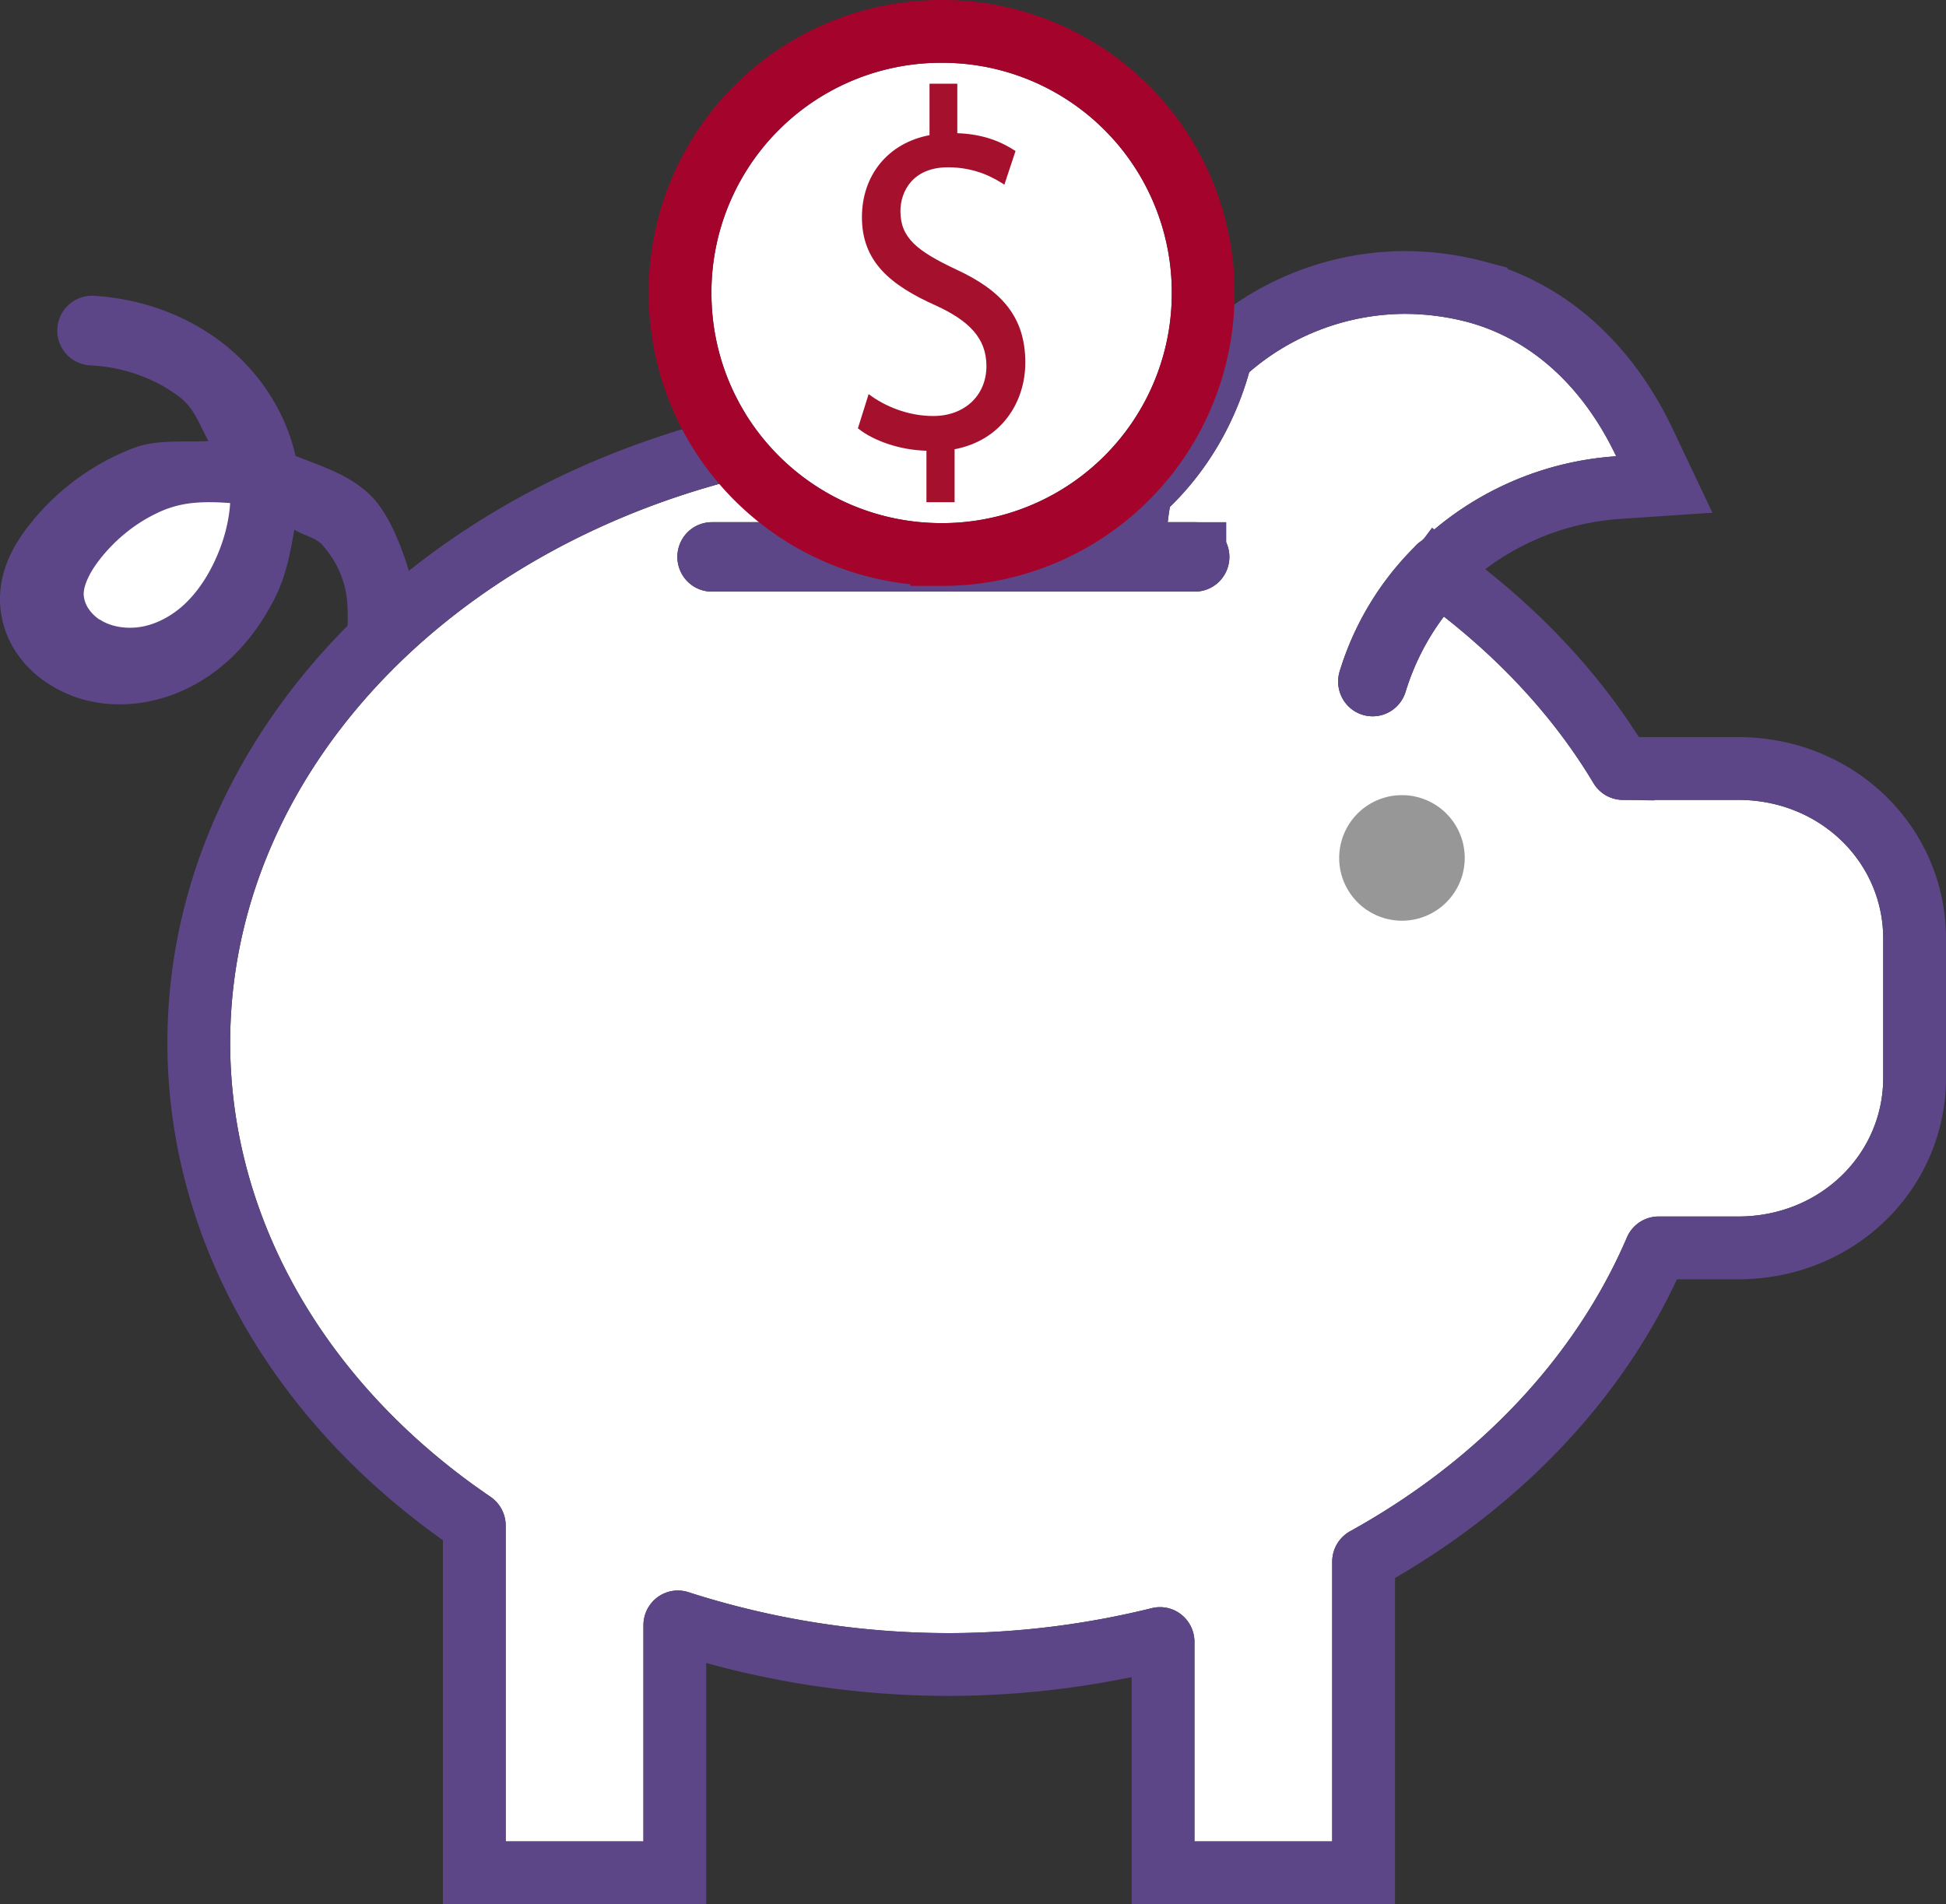
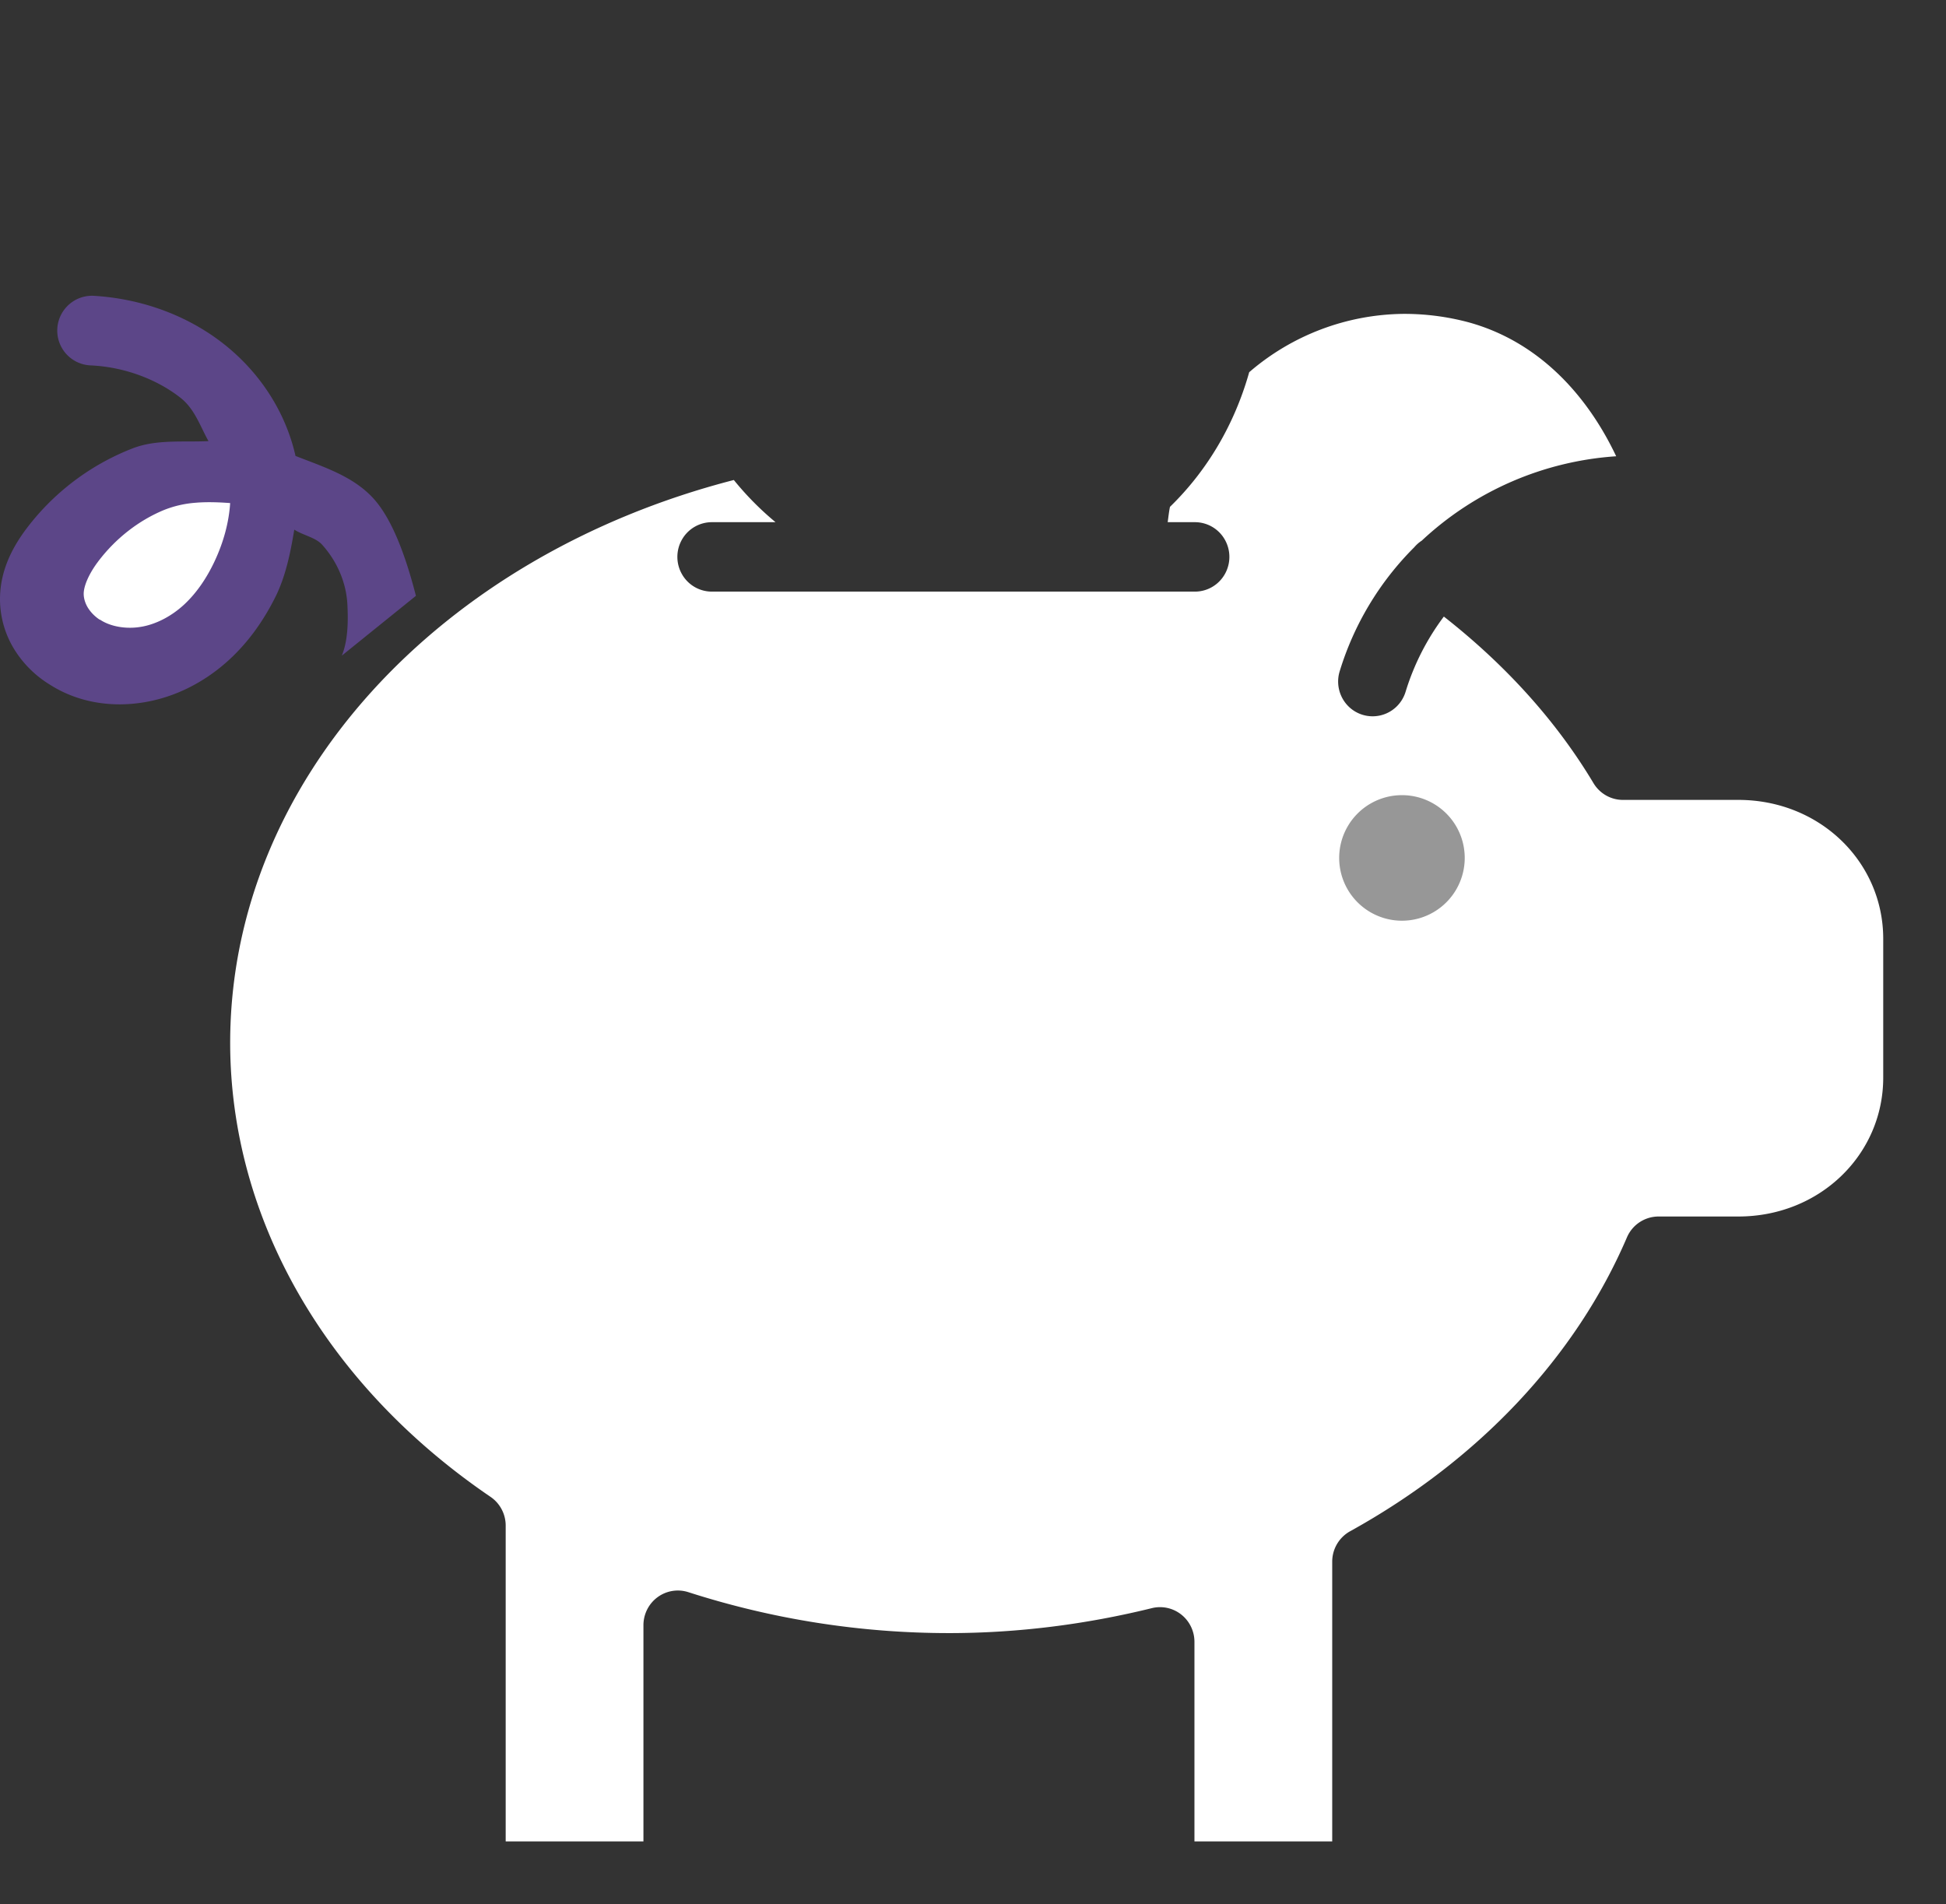
<svg xmlns="http://www.w3.org/2000/svg" xmlns:xlink="http://www.w3.org/1999/xlink" width="93" height="91" class="svg-src">
  <rect width="100%" height="100%" fill="#333333" stroke="none" />
  <defs>
    <path d="M22.939 12a11.459 11.459 0 0 1 7.361 2.787c.697 2.477 1.995 4.694 3.787 6.435.05.242.074.488.109.733h-1.28a1.643 1.643 0 0 0-1.444.822 1.67 1.67 0 0 0 0 1.673c.299.517.851.831 1.445.823h23.041a1.643 1.643 0 0 0 1.445-.823c.3-.517.3-1.156 0-1.673a1.643 1.643 0 0 0-1.445-.822h-3.021a14.343 14.343 0 0 0 1.993-2.016C69.004 23.566 79 34.324 79 46.841c-.008 8.333-4.498 16.286-12.44 21.691a1.663 1.663 0 0 0-.727 1.374V85H59.25V74.67c0-.53-.25-1.029-.675-1.341a1.635 1.635 0 0 0-1.472-.24 40.663 40.663 0 0 1-12.453 1.956c-3.286 0-6.55-.417-9.695-1.192a1.636 1.636 0 0 0-1.41.307c-.397.315-.629.797-.628 1.307V85h-6.584V71.637a1.661 1.661 0 0 0-.855-1.459c-6.173-3.413-10.792-8.357-13.23-14.044a1.646 1.646 0 0 0-1.512-.998H6.924C3.024 55.136 0 52.17 0 48.5v-6.636c0-3.669 3.023-6.637 6.924-6.637h5.516c.577 0 1.11-.305 1.408-.803 1.809-3.024 4.258-5.693 7.15-7.959a11.664 11.664 0 0 1 1.825 3.584c.17.571.631 1.006 1.208 1.14a1.64 1.64 0 0 0 1.581-.49c.401-.439.54-1.06.361-1.629a14.24 14.24 0 0 0-3.561-5.917 1.65 1.65 0 0 0-.36-.317 15.062 15.062 0 0 0-9.29-4.031c1.433-3.028 3.798-5.519 7.084-6.41A11.898 11.898 0 0 1 22.94 12z" id="a" />
-     <path d="M44.997 0A10.976 10.976 0 0 1 56 10.997C56 17.09 51.09 22 44.997 22A10.976 10.976 0 0 1 34 10.997 10.97 10.97 0 0 1 44.997 0z" id="b" />
  </defs>
  <g fill="none" fill-rule="evenodd">
    <path d="M16.335 31.333c.229-.55.32-1.323.272-2.32-.025-1.082-.46-2.146-1.213-2.982-.318-.352-.903-.445-1.33-.72-.186 1.124-.414 2.245-.914 3.241-.562 1.118-1.32 2.215-2.362 3.125-1.05.917-2.368 1.622-3.86 1.878-1.495.259-3.118.06-4.508-.813A5.185 5.185 0 0 1 .7 31.06a4.59 4.59 0 0 1-.7-2.404c-.005-1.581.78-2.815 1.544-3.749a11.64 11.64 0 0 1 4.8-3.482c1.135-.438 2.393-.286 3.62-.344-.408-.73-.657-1.539-1.349-2.08-1.16-.904-2.72-1.47-4.288-1.539a1.664 1.664 0 0 1-1.589-1.734c.04-.919.815-1.631 1.732-1.592 2.252.132 4.44.91 6.188 2.274 1.747 1.363 2.988 3.266 3.465 5.379 1.346.529 2.765.969 3.736 2.046.776.86 1.448 2.407 2.018 4.64l-3.542 2.858z" fill="#5C4688" fill-rule="nonzero" />
    <g transform="matrix(-1 0 0 1 90 3)">
      <use fill="#FFF" xlink:href="#a" />
-       <path stroke="#5C4688" stroke-width="3" d="M22.937 10.5h.02a12.957 12.957 0 0 1 8.321 3.15l.343.295.123.435c.629 2.234 1.794 4.217 3.388 5.767l.33.32.093.45a7.328 7.328 0 0 1 .105.674l.02.148.25 1.716h-3.034a.144.144 0 0 0-.126.074.17.17 0 0 0 0 .17c.028.047.076.075.147.074H55.98c.05 0 .097-.027.125-.075a.17.17 0 0 0 0-.17c-.028-.047-.076-.074-.147-.073h-7.183l3.205-2.656c.652-.54 1.245-1.14 1.785-1.805l.607-.748.932.24C70.174 22.318 80.5 33.734 80.5 46.842c-.008 8.894-4.8 17.284-13.098 22.931a.162.162 0 0 0-.069.133V86.5H57.75V74.669a.164.164 0 0 0-.065-.132.135.135 0 0 0-.121-.021 42.163 42.163 0 0 1-12.914 2.03 42.06 42.06 0 0 1-10.055-1.237.136.136 0 0 0-.118.027.165.165 0 0 0-.06.13V86.5h-9.584V71.634a.162.162 0 0 0-.08-.143c-6.428-3.554-11.299-8.735-13.883-14.763a.146.146 0 0 0-.134-.092H6.924c-4.692 0-8.424-3.603-8.424-8.136v-6.636c0-4.534 3.732-8.137 8.424-8.137h5.514a.144.144 0 0 0 .123-.073c1.868-3.123 4.413-5.94 7.51-8.37l1.208-.945.919 1.227a13.174 13.174 0 0 1 2.062 4.054c.017.056.06.097.11.109a.14.14 0 0 0 .136-.044.176.176 0 0 0 .033-.176 12.737 12.737 0 0 0-3.19-5.296l-.083-.09a.15.15 0 0 0-.032-.03l-.112-.072-.096-.09a13.562 13.562 0 0 0-8.365-3.63l-2.198-.148.943-1.99c1.722-3.637 4.5-6.254 8.05-7.216a13.388 13.388 0 0 1 3.481-.447z" />
    </g>
    <path d="M9.392 24.023a5.086 5.086 0 0 0-1.55.348c-1.232.508-2.32 1.375-3.12 2.422-.476.62-.723 1.215-.722 1.587 0 .195.06.42.183.633.125.214.327.435.58.6h.017c.496.334 1.268.47 1.993.336h.006c.731-.133 1.452-.527 2.034-1.069.587-.549 1.067-1.257 1.442-2.055.427-.908.685-1.856.745-2.783-.531-.04-1.075-.06-1.608-.02z" fill="#FFF" />
-     <path d="M67 38a3 3 0 1 1 0 6 3 3 0 0 1 0-6z" fill="#979797" />
+     <path d="M67 38a3 3 0 1 1 0 6 3 3 0 0 1 0-6" fill="#979797" />
    <g transform="matrix(-1 0 0 1 90 3)">
      <use fill="#FFF" xlink:href="#b" />
-       <path stroke="#A4042C" stroke-width="3" d="M44.997-1.5A12.476 12.476 0 0 1 57.5 10.997c0 6.922-5.58 12.503-12.503 12.503A12.476 12.476 0 0 1 32.5 10.997 12.47 12.47 0 0 1 44.997-1.5z" />
    </g>
-     <path d="M44.275 23.998V21.54c-1.24-.028-2.524-.462-3.275-1.071l.512-1.635c.771.584 1.886 1.047 3.085 1.047 1.518 0 2.545-.997 2.545-2.386 0-1.338-.834-2.168-2.42-2.895-2.18-.975-3.53-2.102-3.53-4.218 0-2.019 1.26-3.551 3.23-3.922V4h1.328v2.365c1.287.044 2.161.44 2.782.854l-.533 1.606c-.45-.29-1.33-.83-2.697-.83-1.649 0-2.27 1.121-2.27 2.098 0 1.27.792 1.903 2.654 2.78C47.89 13.89 49 15.16 49 17.326c0 1.923-1.17 3.727-3.379 4.143V24h-1.346v-.002" fill="#A5112D" />
  </g>
</svg>